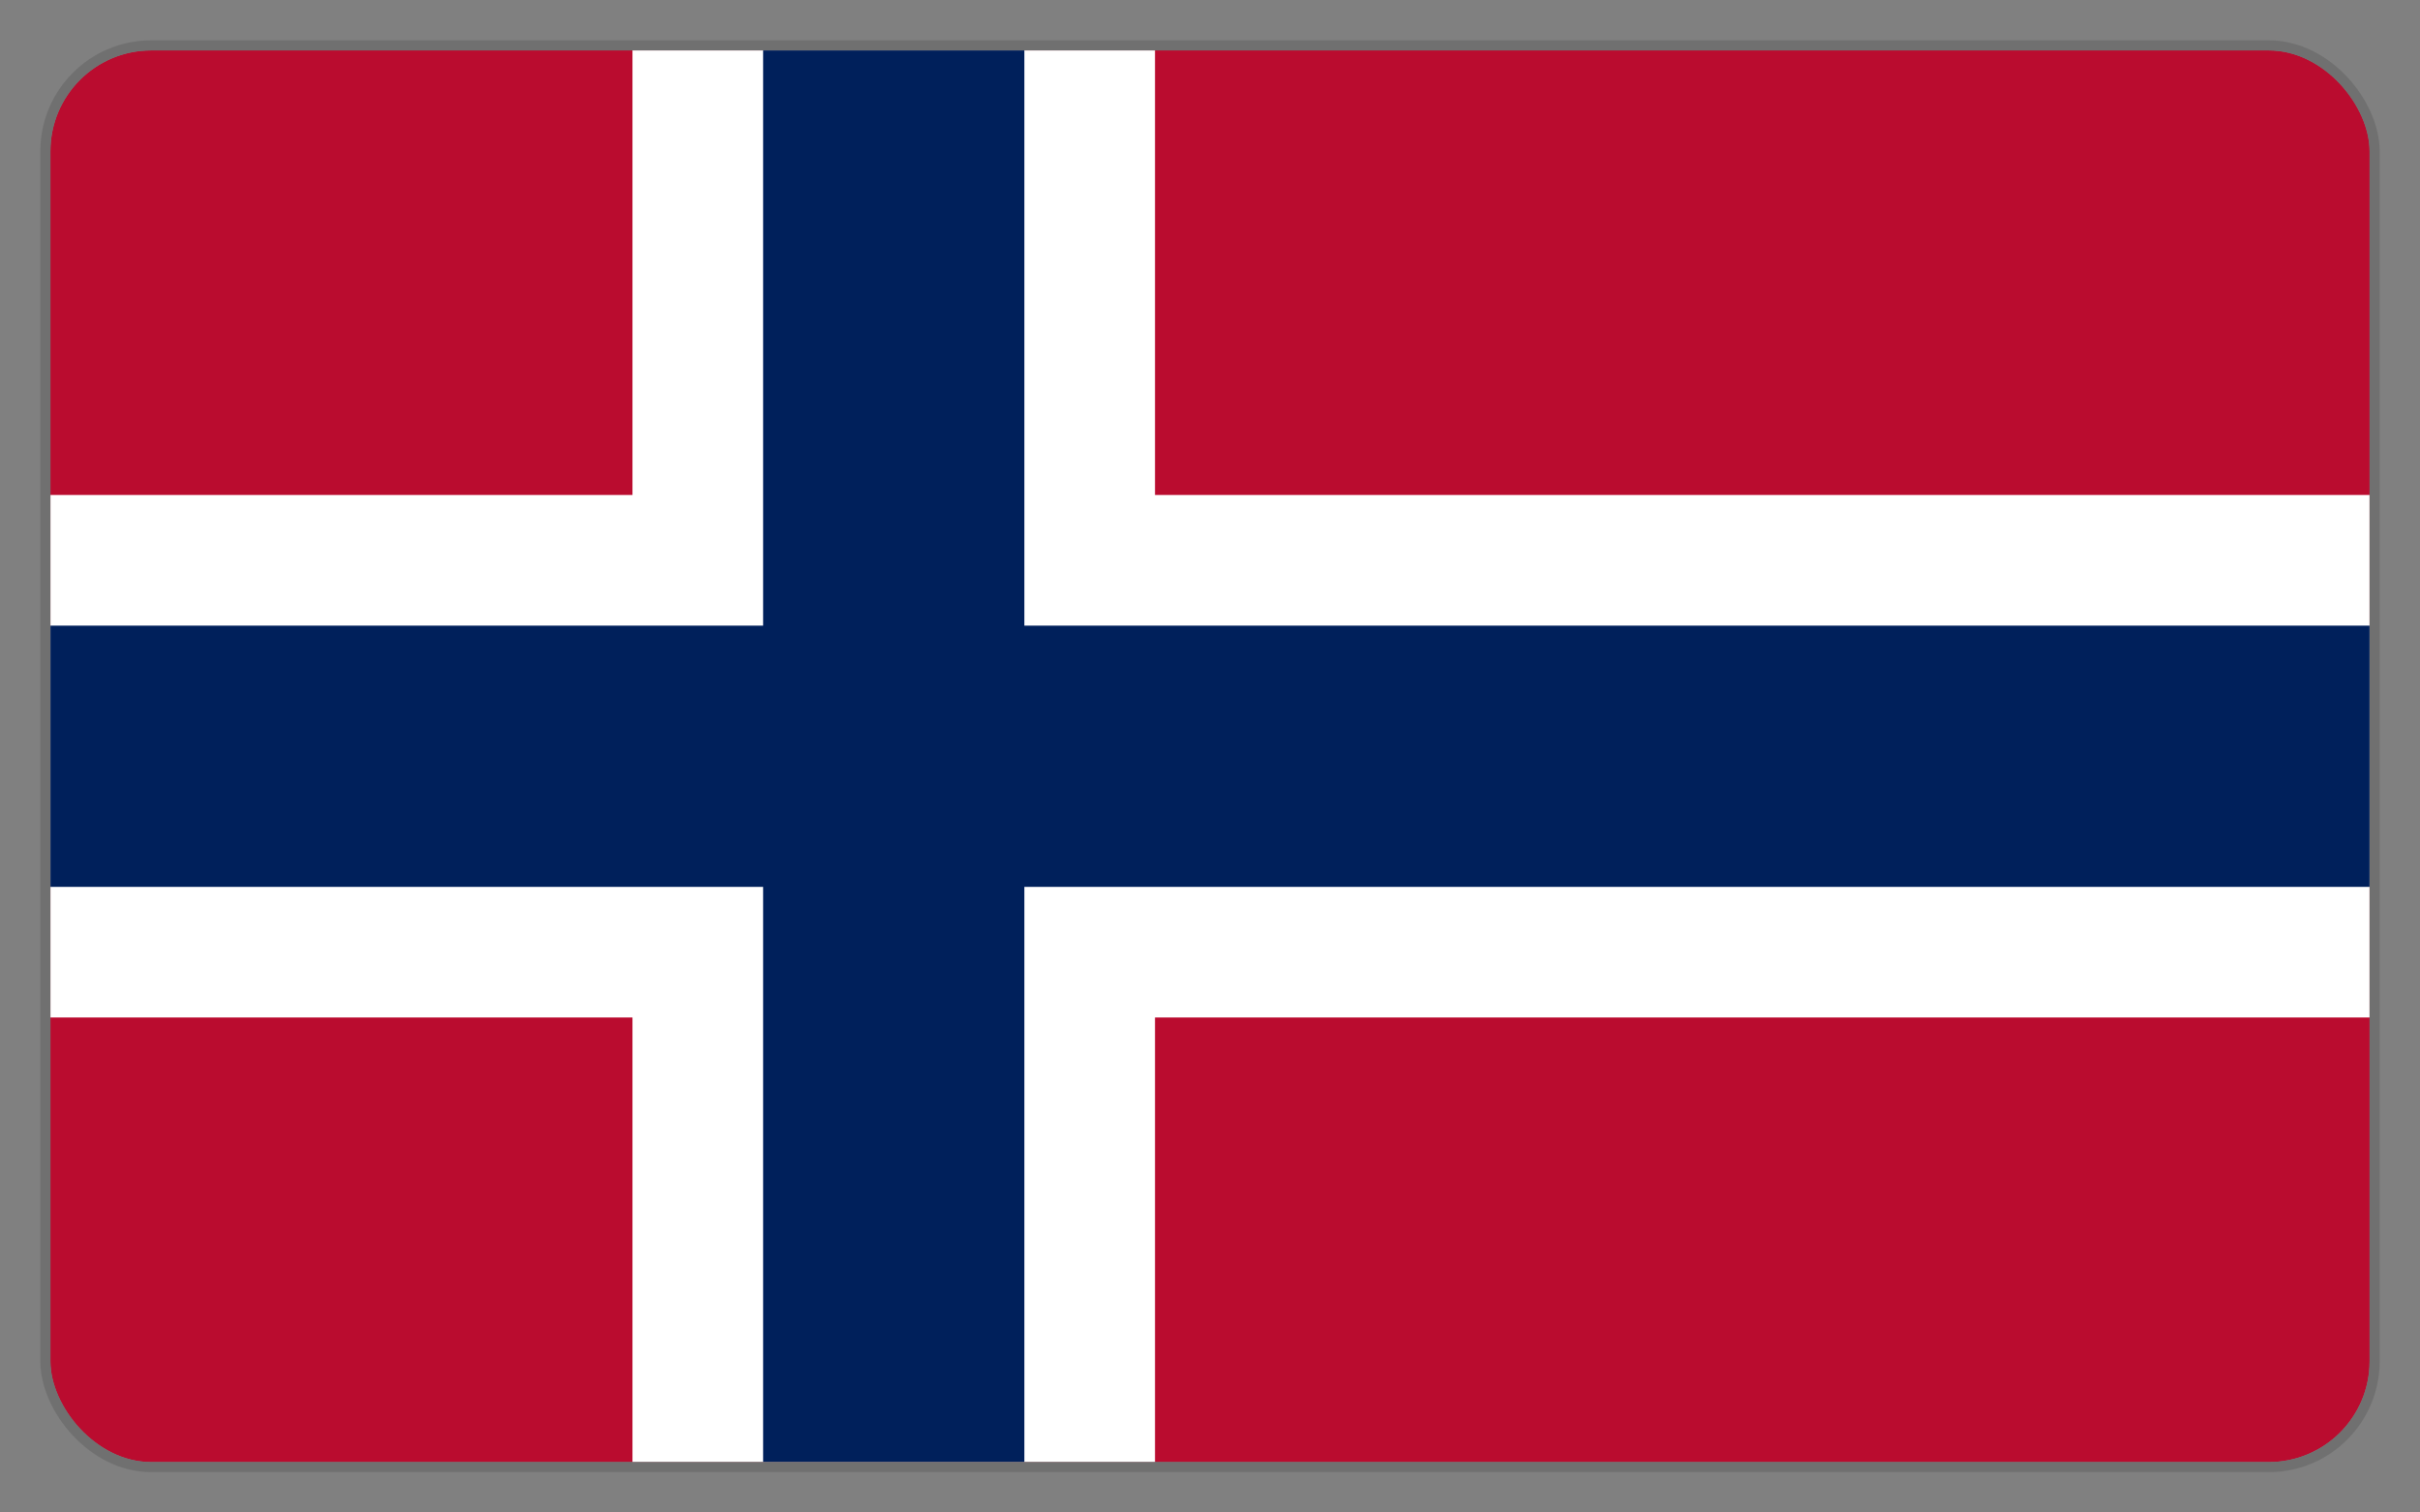
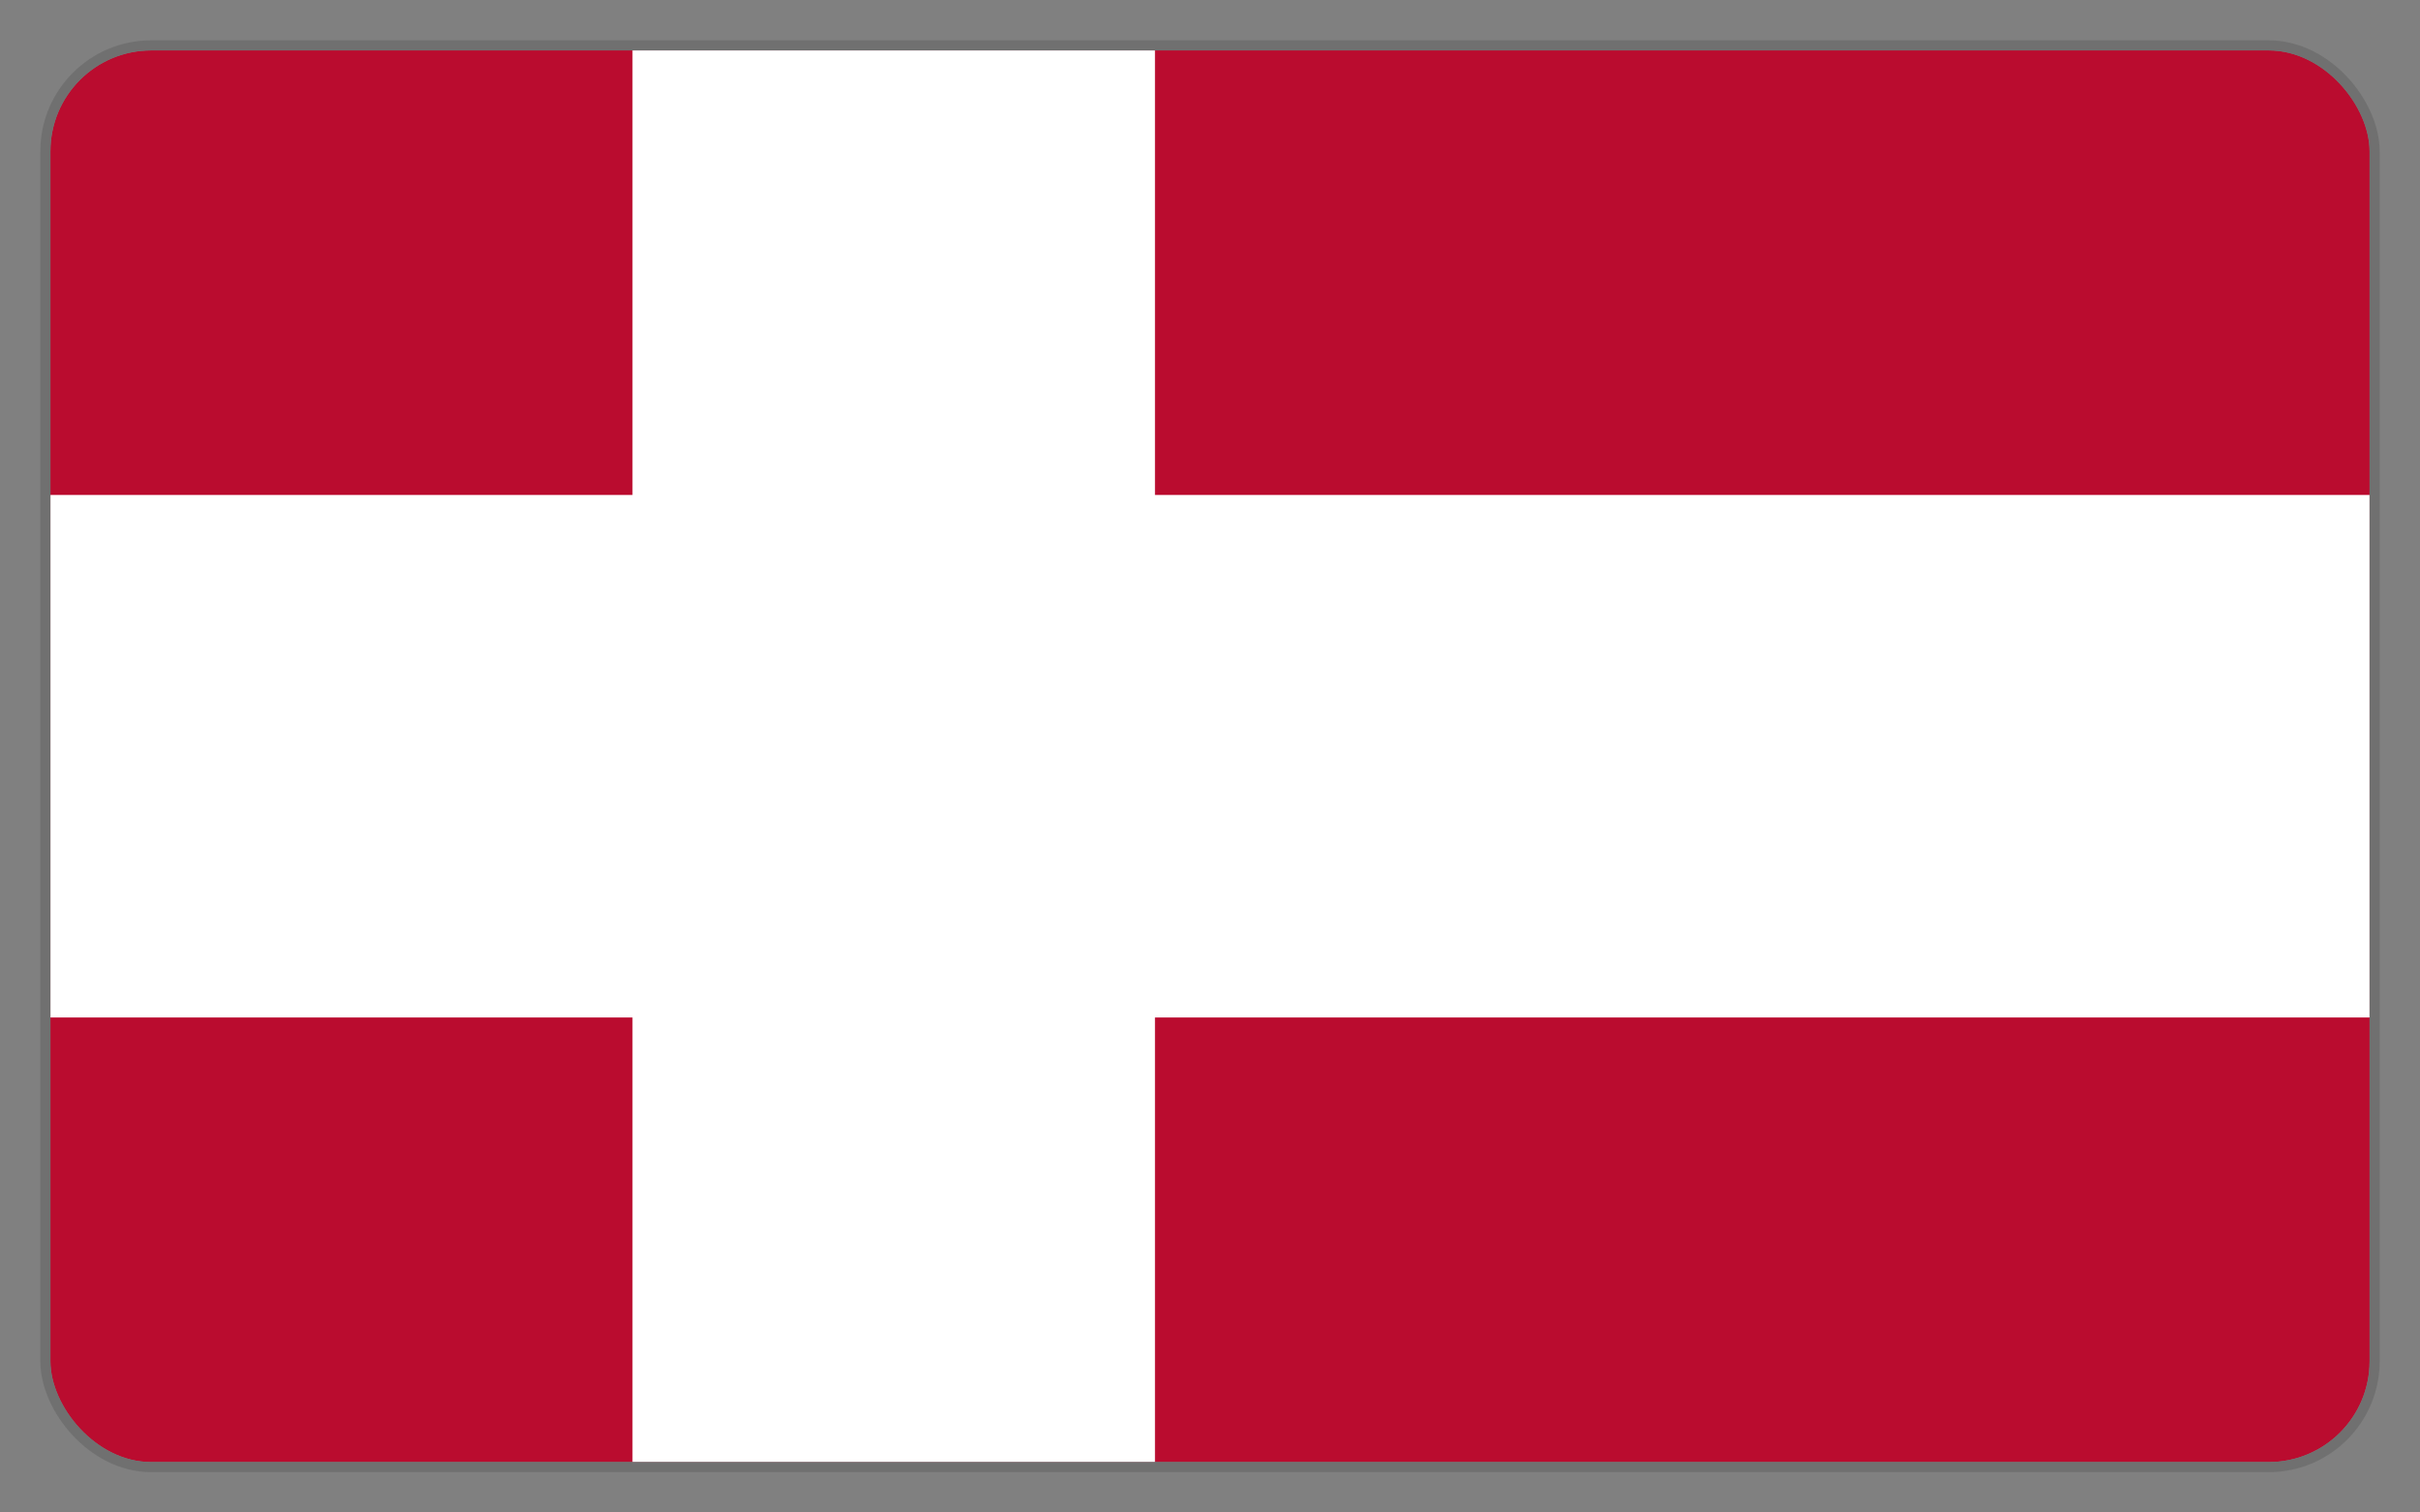
<svg xmlns="http://www.w3.org/2000/svg" width="48" height="30" viewBox="0 0 48 30" fill="none">
  <rect x="0" y="0" width="48" height="30" fill="#808080" stroke="none" />
  <g clip-path="url(#clip0_1498_602)">
    <g clip-path="url(#clip1_1498_602)">
      <path d="M47 1H1V29H47V1Z" fill="#BA0C2F" />
      <path d="M1 15H47ZM17.727 1V29Z" fill="black" />
      <path d="M1 15H47M17.727 1V29" stroke="white" stroke-width="10.364" />
      <path d="M1 15H47ZM17.727 1V29Z" fill="black" />
-       <path d="M1 15H47M17.727 1V29" stroke="#00205B" stroke-width="5.182" />
    </g>
  </g>
  <rect x="0.9" y="0.9" width="46.2" height="28.2" rx="2.1" stroke="#707070" stroke-width="0.2" />
  <defs>
    <clipPath id="clip0_1498_602">
      <rect x="1" y="1" width="46" height="28" rx="2" fill="white" />
    </clipPath>
    <clipPath id="clip1_1498_602">
      <rect width="46" height="28" fill="white" transform="translate(1 1)" />
    </clipPath>
  </defs>
</svg>